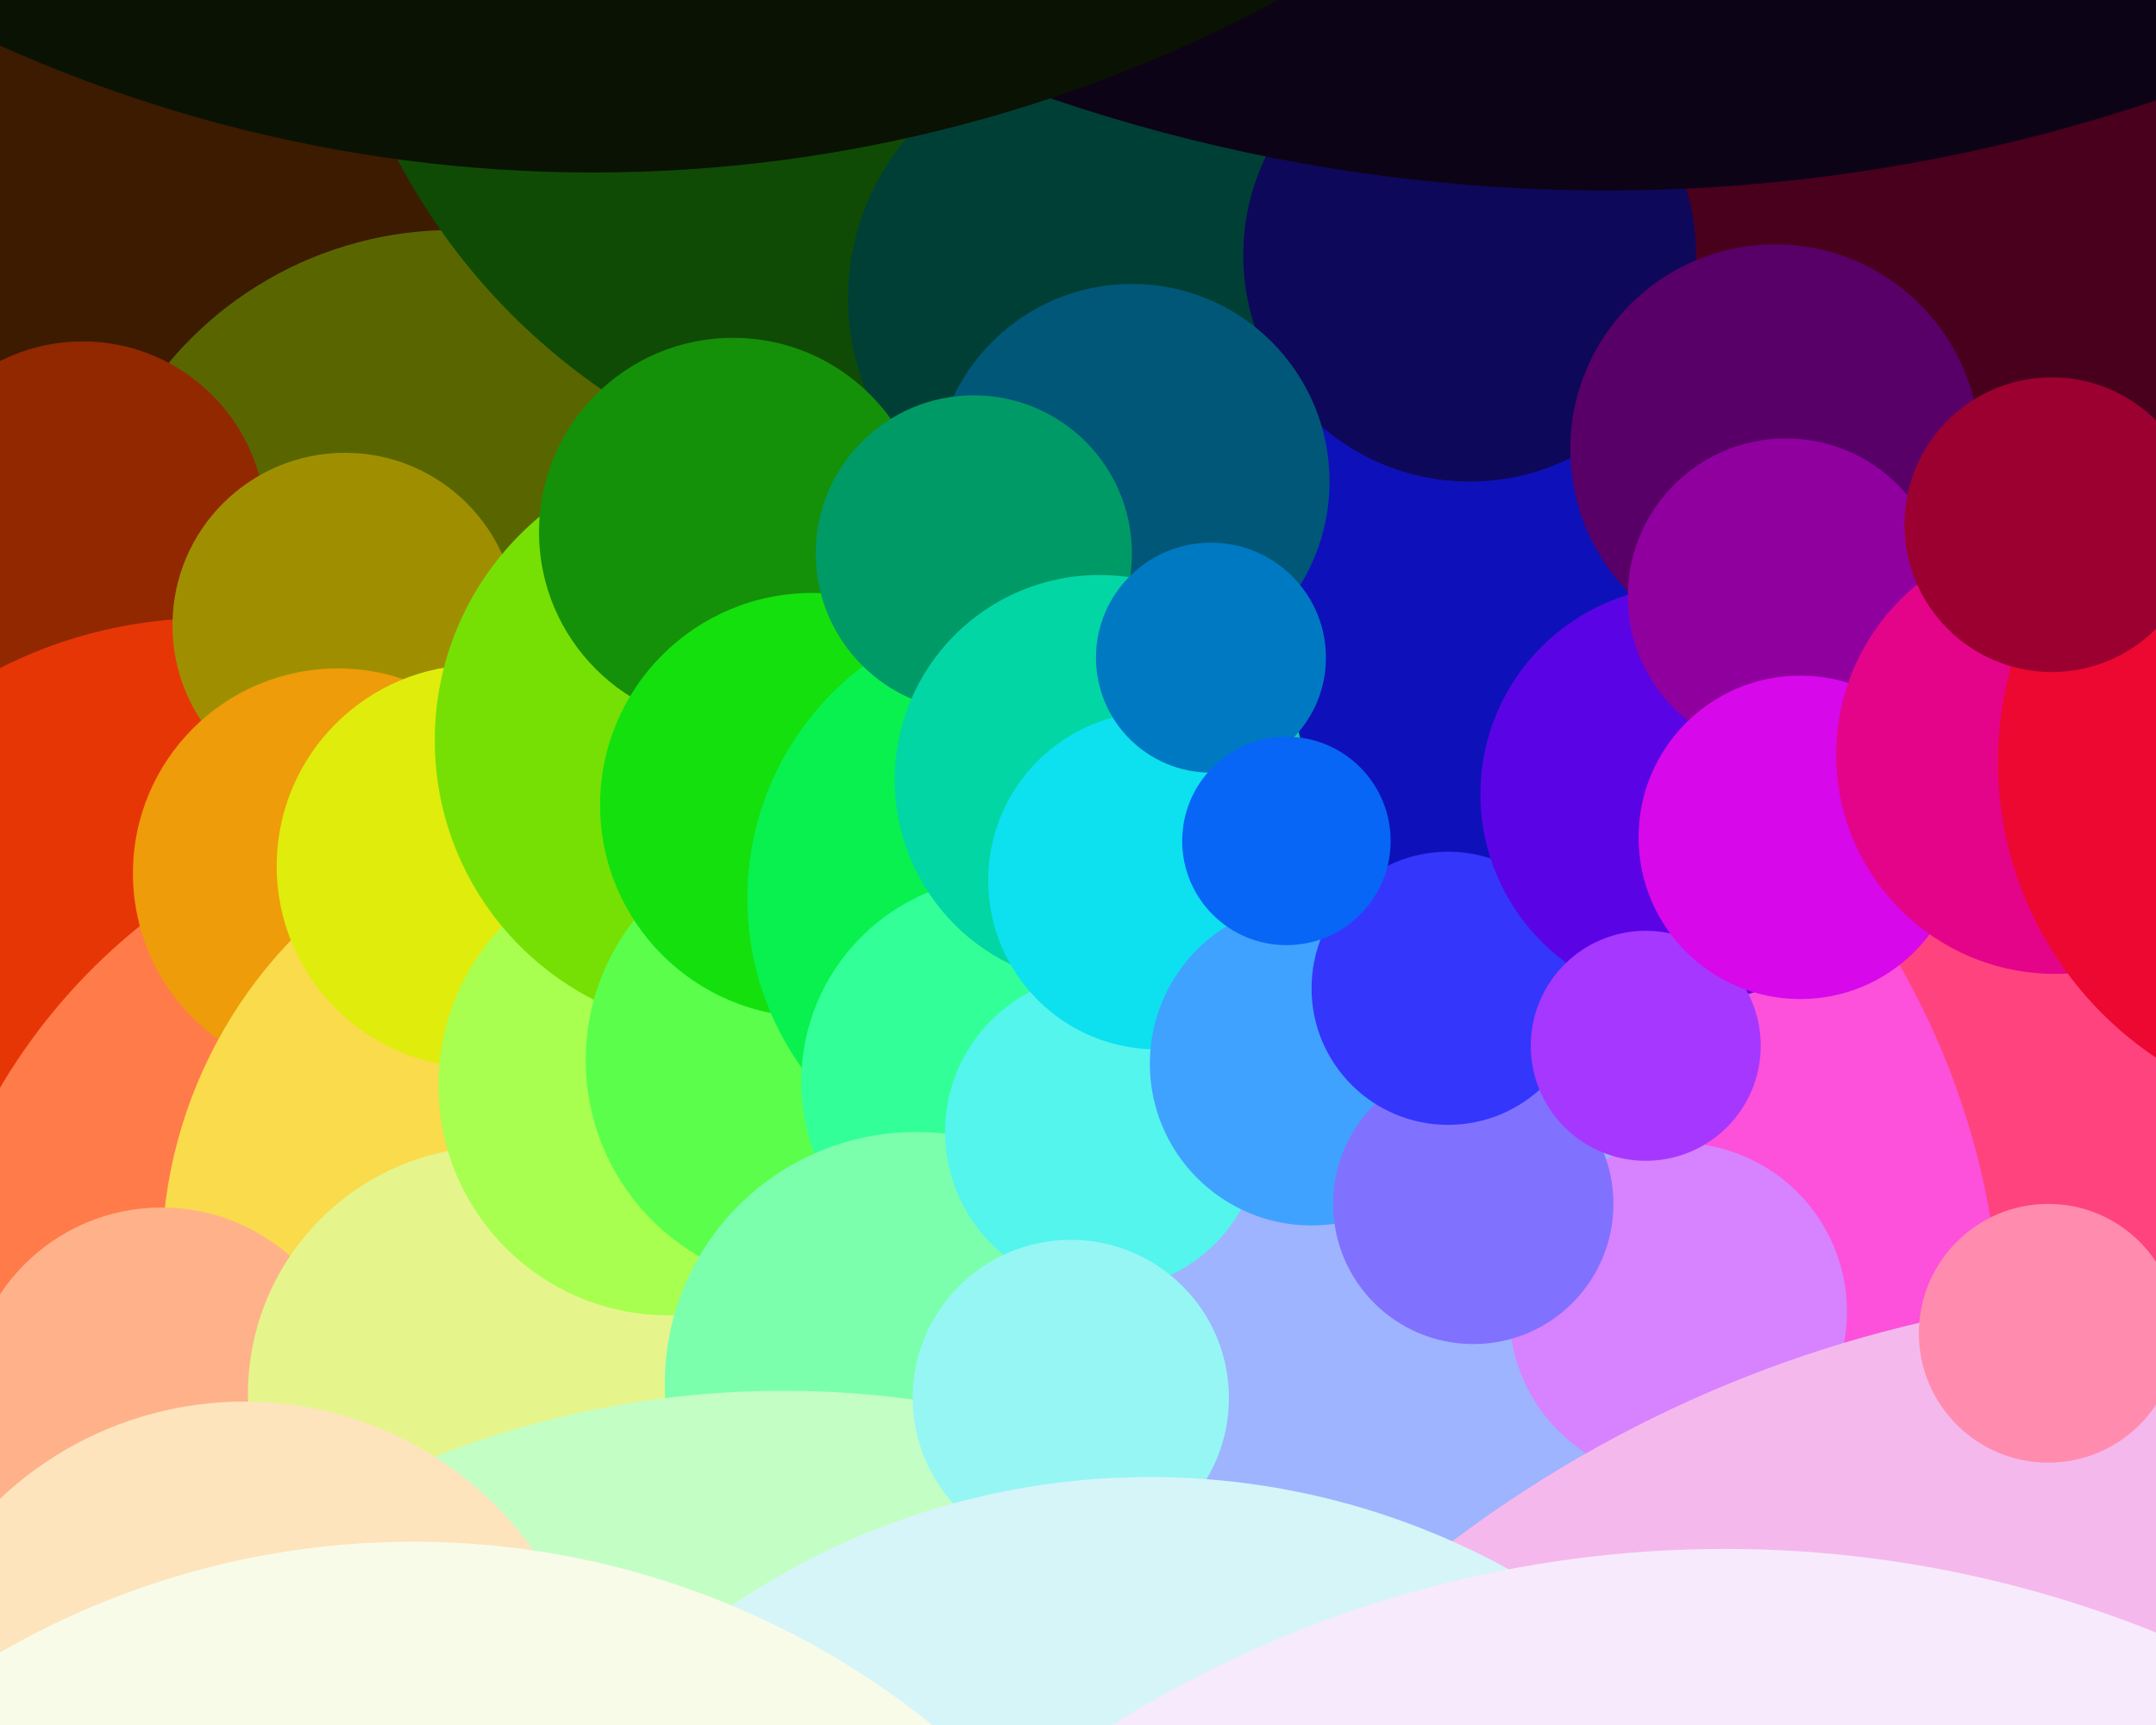
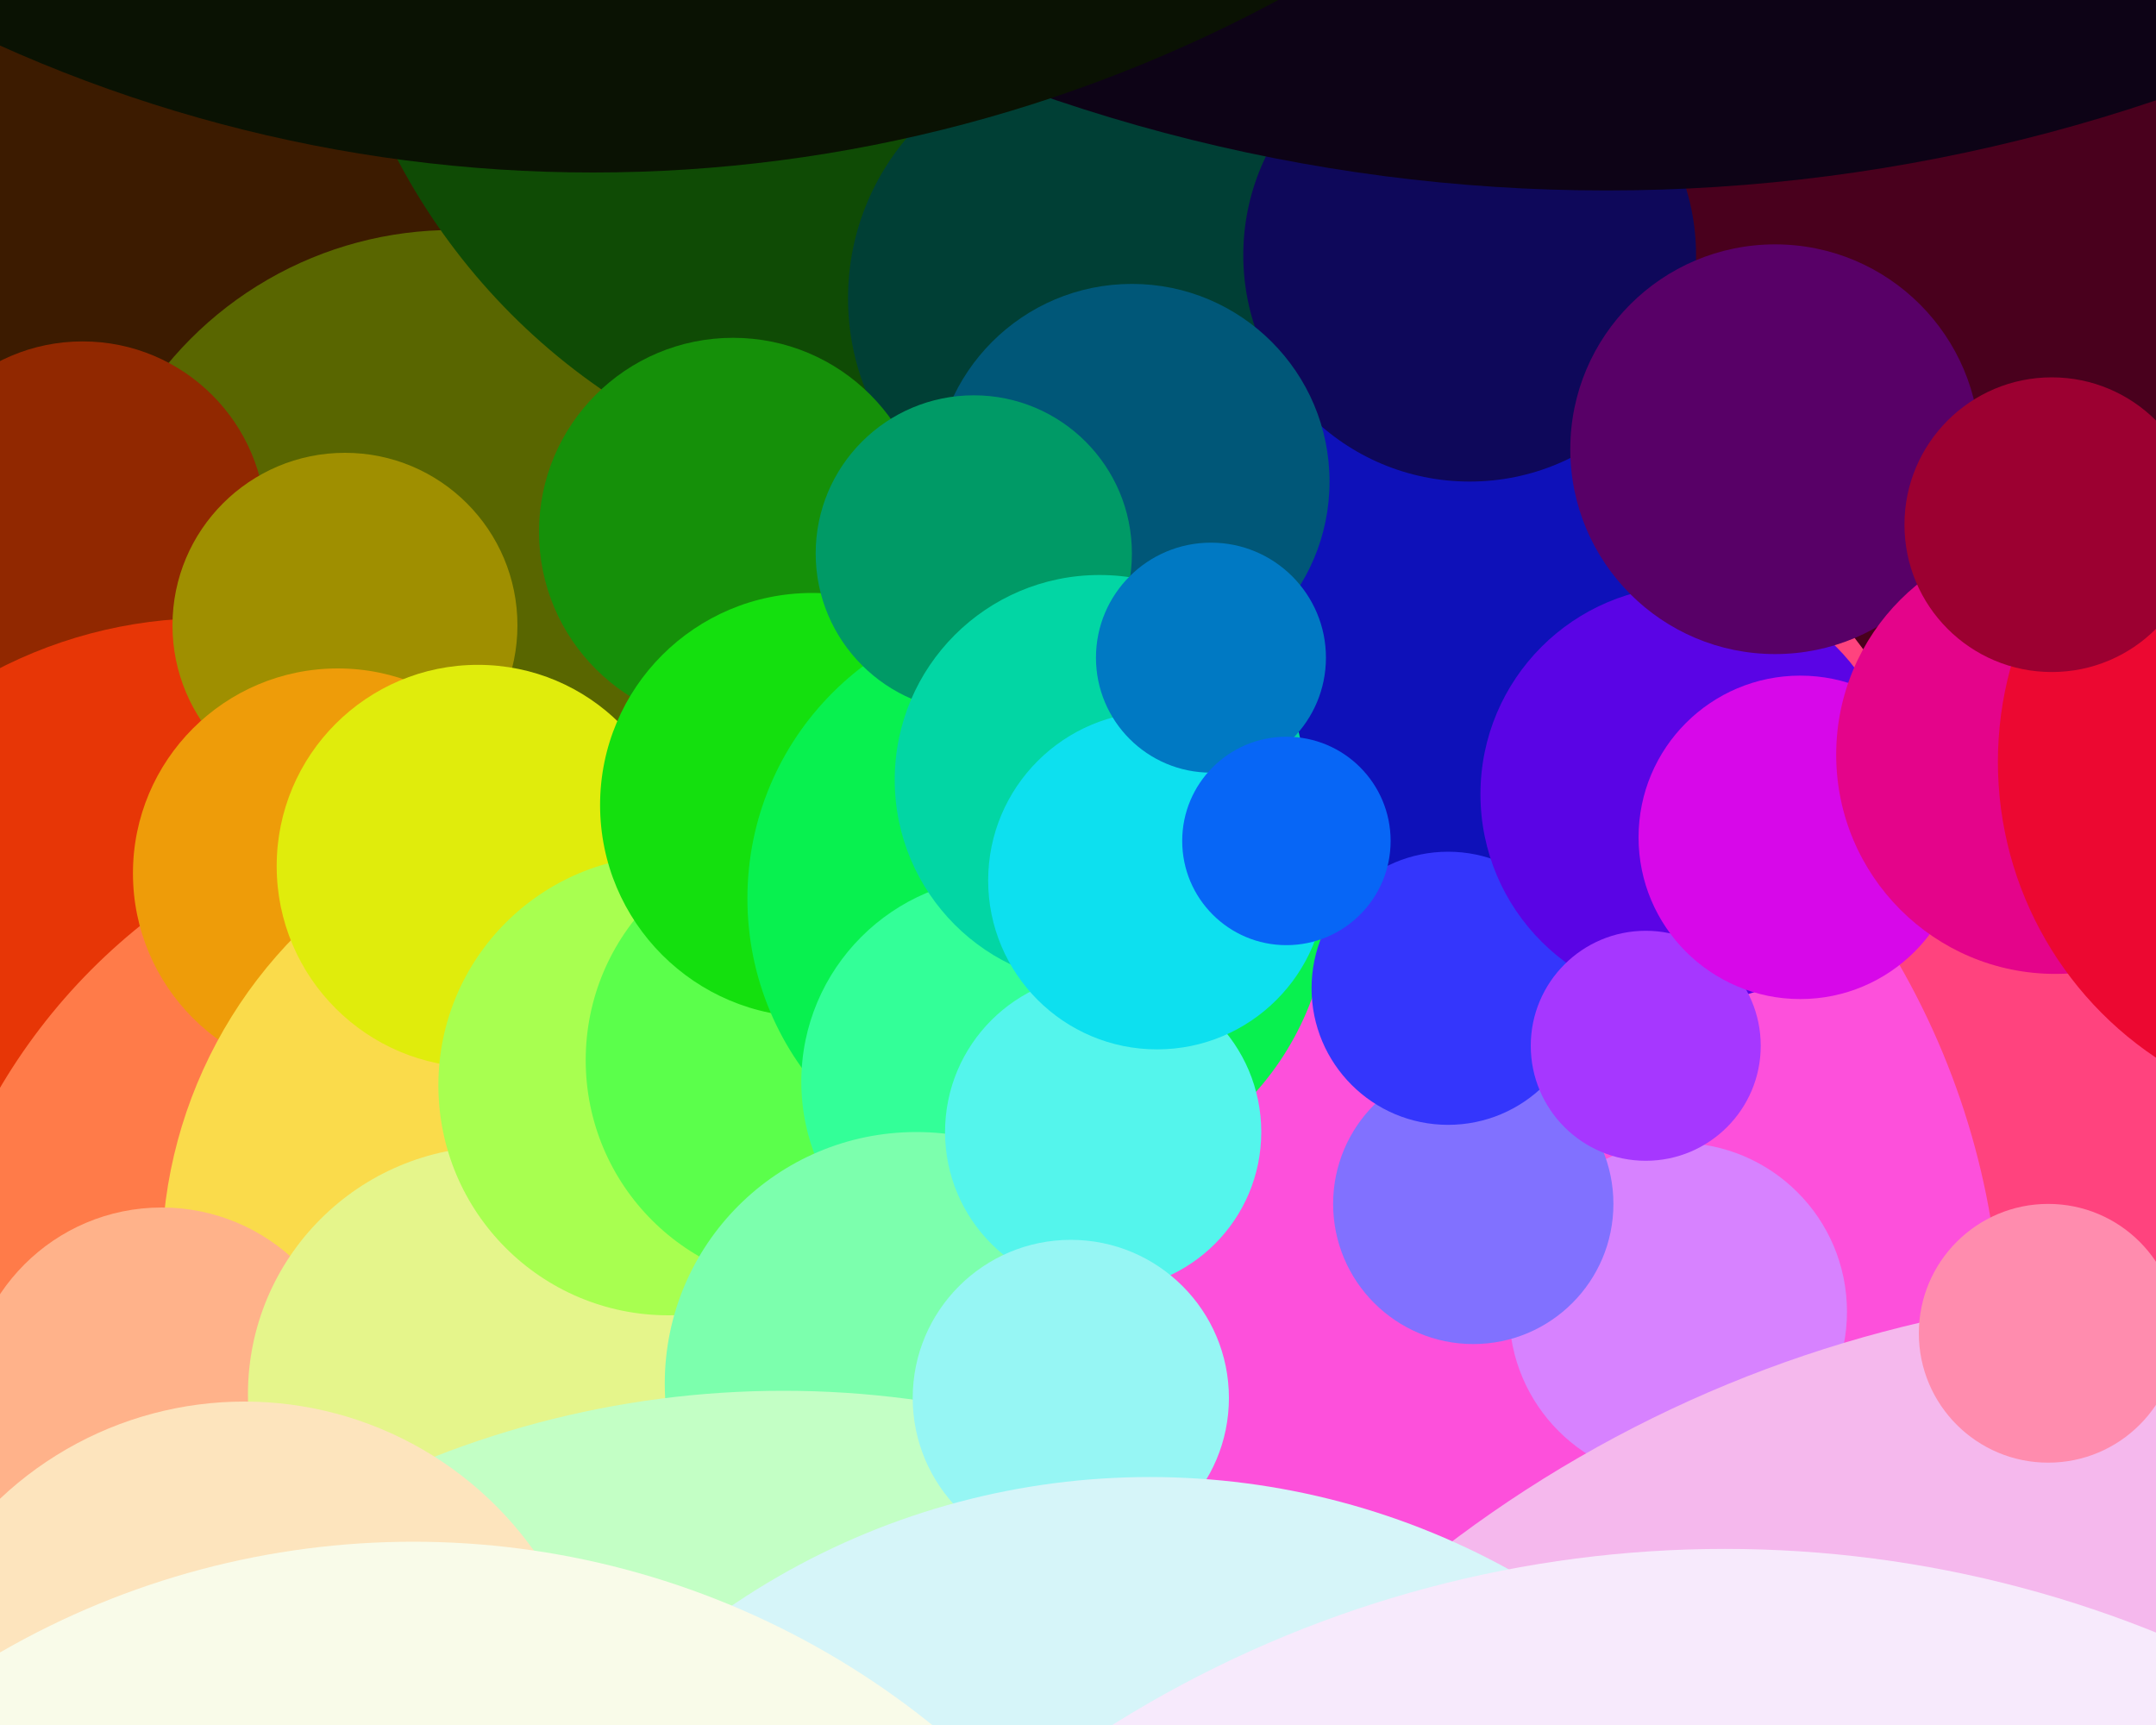
<svg xmlns="http://www.w3.org/2000/svg" width="600px" height="480px">
  <rect width="600" height="480" fill="rgb(255,67,126)" />
  <circle cx="-78" cy="-300" r="509" fill="rgb(60,27,0)" />
  <circle cx="126" cy="167" r="103" fill="rgb(89,102,0)" />
  <circle cx="23" cy="146" r="51" fill="rgb(145,40,0)" />
  <circle cx="343" cy="375" r="214" fill="rgb(253,80,219)" />
  <circle cx="375" cy="138" r="116" fill="rgb(14,17,185)" />
-   <circle cx="349" cy="487" r="198" fill="rgb(158,180,255)" />
  <circle cx="58" cy="300" r="128" fill="rgb(231,54,6)" />
  <circle cx="1006" cy="-191" r="613" fill="rgb(73,0,29)" />
  <circle cx="467" cy="365" r="47" fill="rgb(215,130,255)" />
  <circle cx="143" cy="387" r="166" fill="rgb(255,123,73)" />
  <circle cx="96" cy="174" r="48" fill="rgb(159,143,0)" />
  <circle cx="94" cy="243" r="57" fill="rgb(238,156,9)" />
  <circle cx="174" cy="351" r="129" fill="rgb(250,219,75)" />
  <circle cx="133" cy="241" r="56" fill="rgb(224,236,12)" />
  <circle cx="613" cy="706" r="347" fill="rgb(245,184,237)" />
  <circle cx="269" cy="-39" r="179" fill="rgb(15,75,5)" />
  <circle cx="45" cy="390" r="54" fill="rgb(255,178,138)" />
  <circle cx="305" cy="83" r="69" fill="rgb(0,63,53)" />
  <circle cx="138" cy="388" r="69" fill="rgb(229,245,139)" />
  <circle cx="186" cy="302" r="64" fill="rgb(168,255,80)" />
-   <circle cx="202" cy="206" r="81" fill="rgb(118,224,4)" />
  <circle cx="409" cy="71" r="63" fill="rgb(14,8,90)" />
  <circle cx="447" cy="-426" r="479" fill="rgb(13,3,22)" />
  <circle cx="226" cy="295" r="63" fill="rgb(91,255,75)" />
  <circle cx="204" cy="148" r="54" fill="rgb(21,144,9)" />
  <circle cx="165" cy="-355" r="403" fill="rgb(10,18,3)" />
  <circle cx="226" cy="224" r="59" fill="rgb(20,224,14)" />
  <circle cx="289" cy="250" r="81" fill="rgb(8,241,79)" />
  <circle cx="315" cy="134" r="55" fill="rgb(0,87,120)" />
  <circle cx="280" cy="301" r="57" fill="rgb(51,255,152)" />
  <circle cx="255" cy="385" r="70" fill="rgb(124,255,173)" />
  <circle cx="271" cy="154" r="44" fill="rgb(0,154,102)" />
  <circle cx="218" cy="653" r="266" fill="rgb(195,255,197)" />
  <circle cx="306" cy="217" r="57" fill="rgb(2,214,164)" />
  <circle cx="307" cy="315" r="44" fill="rgb(84,245,236)" />
  <circle cx="298" cy="389" r="44" fill="rgb(150,246,244)" />
  <circle cx="570" cy="371" r="36" fill="rgb(255,140,174)" />
  <circle cx="68" cy="489" r="99" fill="rgb(253,228,189)" />
  <circle cx="322" cy="245" r="47" fill="rgb(13,224,239)" />
-   <circle cx="365" cy="296" r="45" fill="rgb(63,162,255)" />
  <circle cx="337" cy="183" r="32" fill="rgb(0,121,195)" />
  <circle cx="410" cy="335" r="39" fill="rgb(129,113,255)" />
  <circle cx="403" cy="275" r="38" fill="rgb(52,54,252)" />
  <circle cx="470" cy="221" r="58" fill="rgb(90,4,229)" />
  <circle cx="458" cy="291" r="32" fill="rgb(166,55,255)" />
  <circle cx="494" cy="125" r="57" fill="rgb(88,0,103)" />
-   <circle cx="497" cy="166" r="44" fill="rgb(144,0,159)" />
  <circle cx="501" cy="233" r="45" fill="rgb(215,8,233)" />
  <circle cx="572" cy="210" r="61" fill="rgb(228,4,138)" />
  <circle cx="655" cy="212" r="99" fill="rgb(236,8,49)" />
  <circle cx="320" cy="618" r="207" fill="rgb(214,245,249)" />
  <circle cx="115" cy="659" r="230" fill="rgb(249,251,233)" />
  <circle cx="571" cy="146" r="41" fill="rgb(156,0,49)" />
  <circle cx="358" cy="234" r="29" fill="rgb(7,102,246)" />
  <circle cx="480" cy="752" r="321" fill="rgb(247,234,252)" />
</svg>